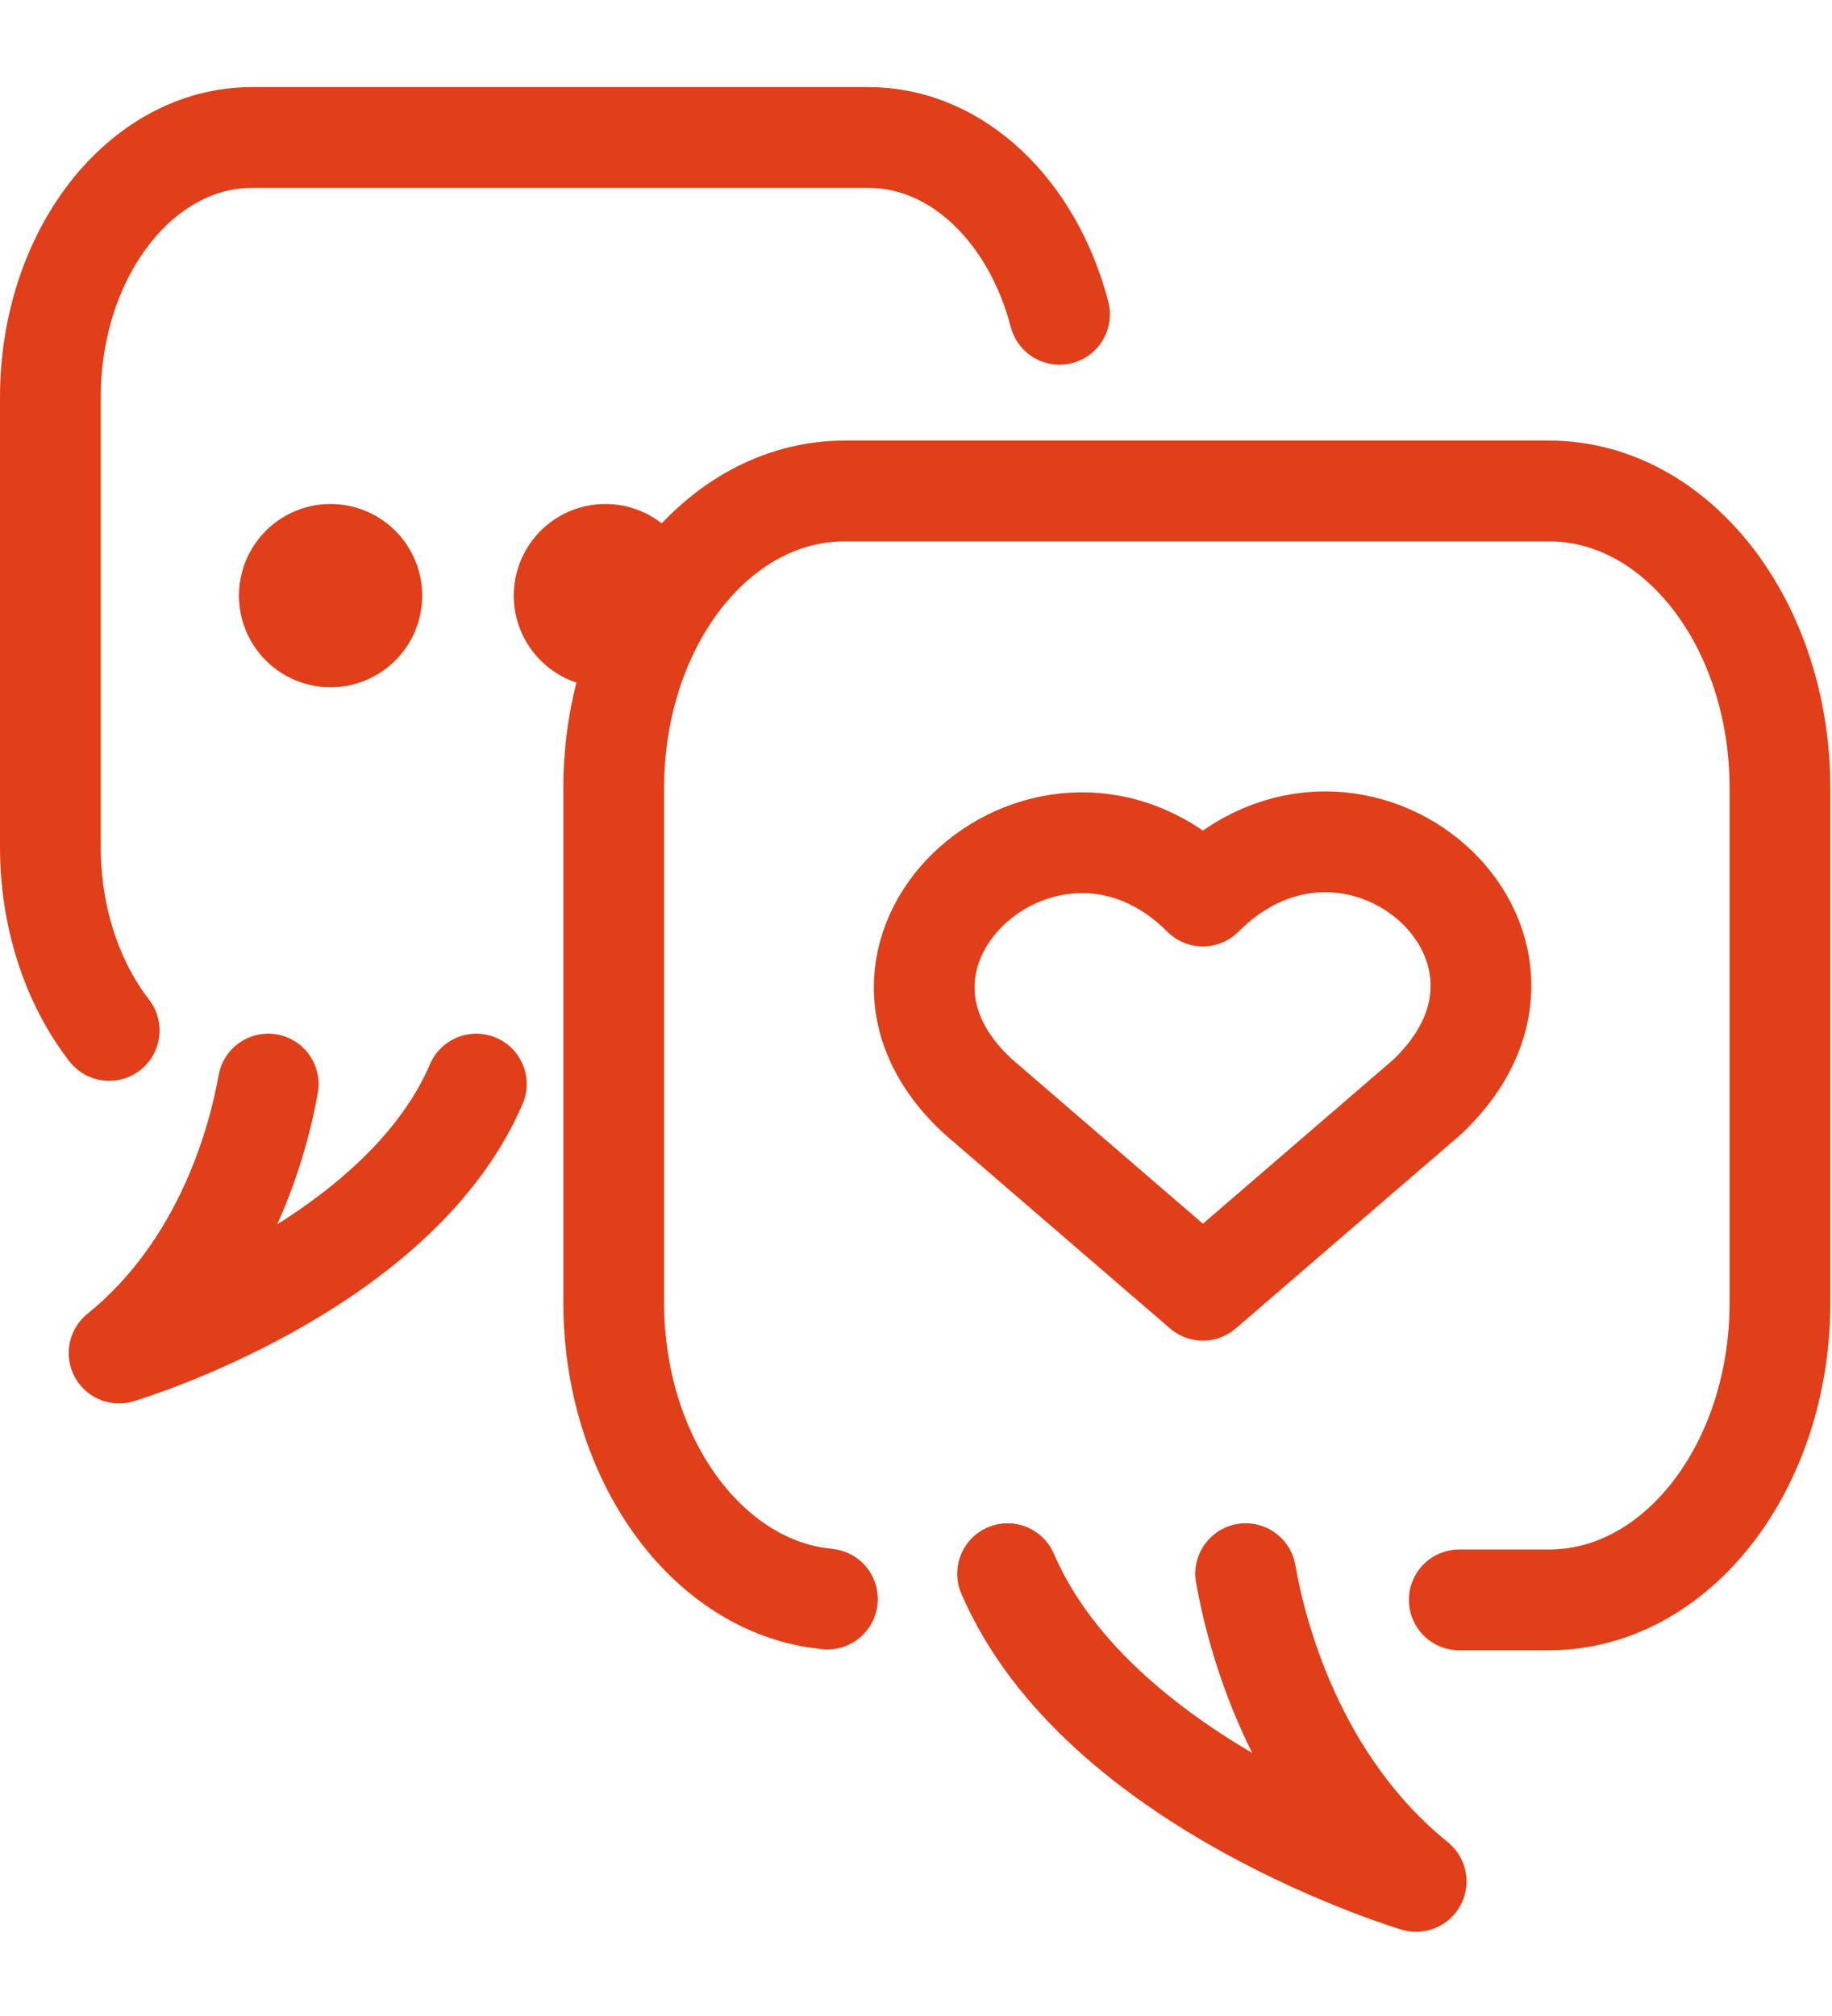
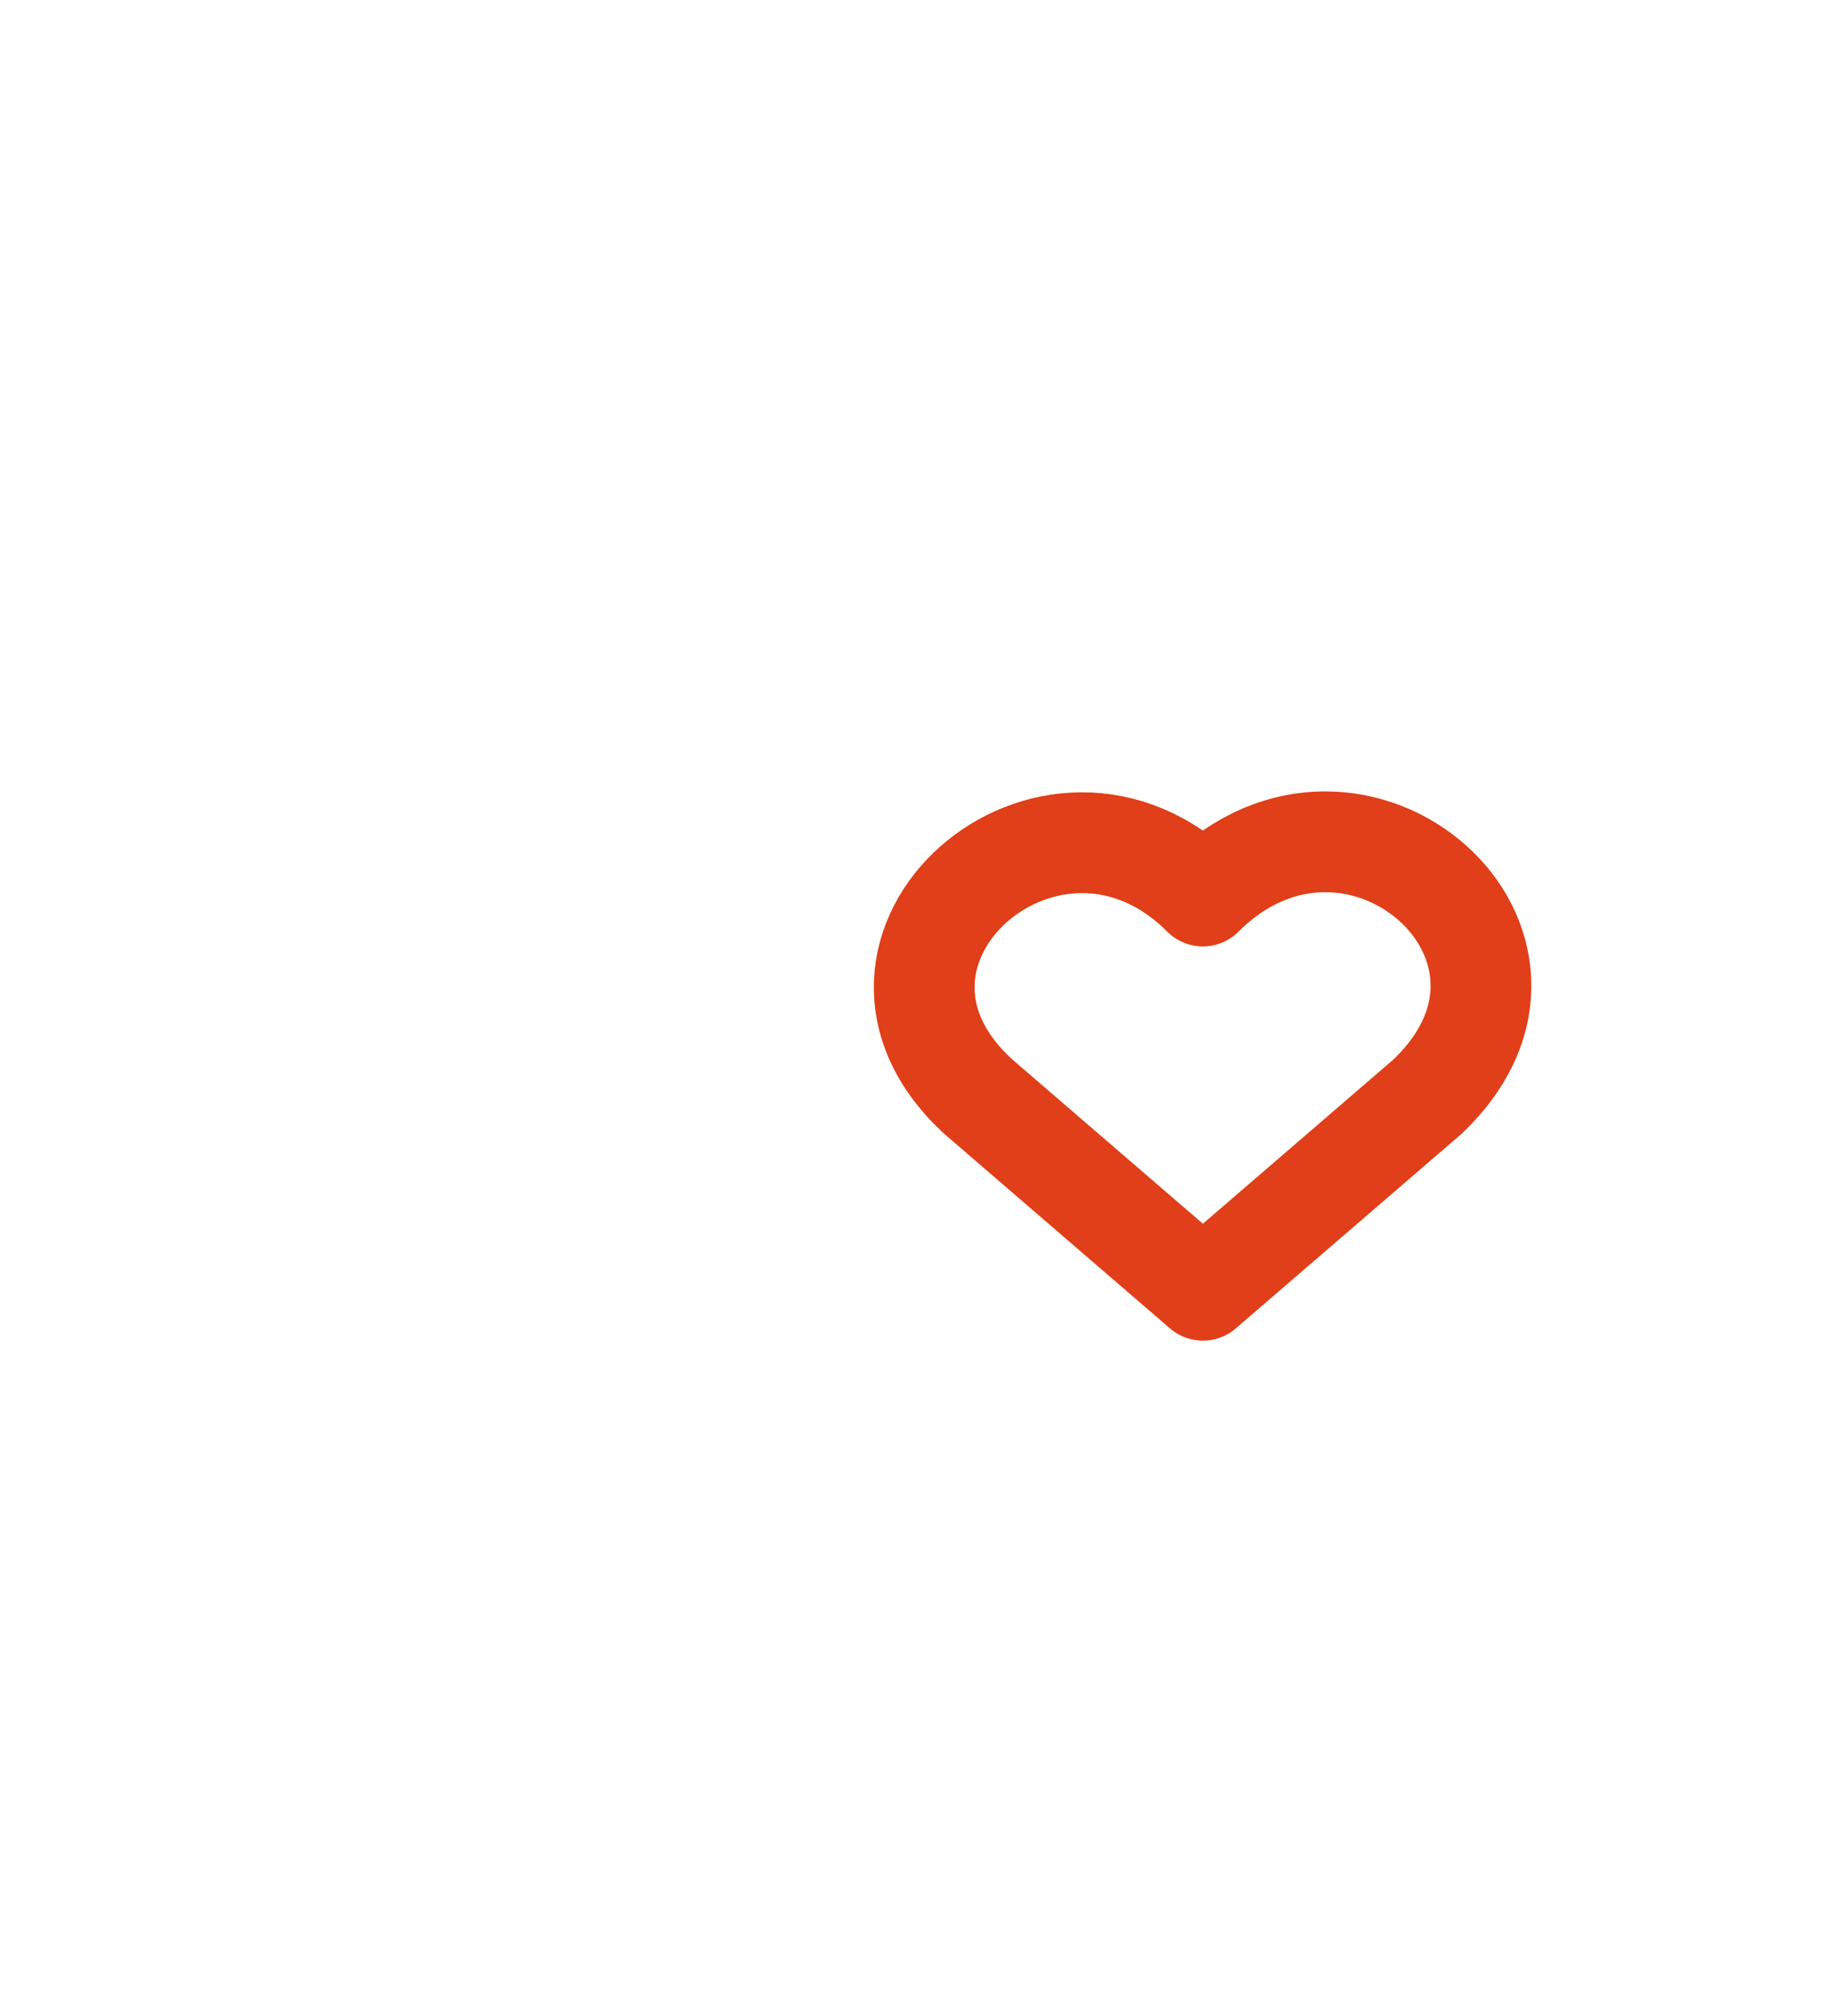
<svg xmlns="http://www.w3.org/2000/svg" width="20" height="22" fill="none" fill-rule="evenodd">
-   <path d="M5.2 11.83c-.876 2.037-3.9 2.935-3.9 2.935 1.171-.945 1.528-2.367 1.628-2.935" stroke="#e03f19" stroke-width="1.1" stroke-linecap="round" stroke-linejoin="round" />
-   <path d="M3.609 5.5a1 1 0 1 0 0 2 1 1 0 1 0 0-2m3 0a1 1 0 1 0 0 2 1 1 0 1 0 0-2" fill="#e03f19" />
  <g stroke="#e03f19" stroke-width="1.1">
    <g stroke-linecap="round">
-       <path d="M11.567 3.43c-.293-1.122-1.114-1.93-2.088-1.93H2.753C1.536 1.5.55 2.769.55 4.336v4.907c0 .781.245 1.489.642 2.002" />
-       <path d="M13.599 17.173c.114.65.522 2.276 1.861 3.358 0 0-3.458-1.028-4.46-3.358" stroke-linejoin="round" />
-       <path d="M9.033 17.45l-.15-.02C7.65 17.218 6.7 15.859 6.7 14.214V8.602c0-1.793 1.123-3.244 2.519-3.244h7.693c1.392 0 2.52 1.451 2.52 3.244v5.612c0 1.792-1.128 3.245-2.52 3.245h-.981" />
-     </g>
+       </g>
    <path d="M13.132 14.08l-2.448-2.109c-1.761-1.606.793-3.849 2.448-2.193 1.665-1.665 4.19.543 2.448 2.193l-2.448 2.109z" stroke-linejoin="round" />
  </g>
</svg>